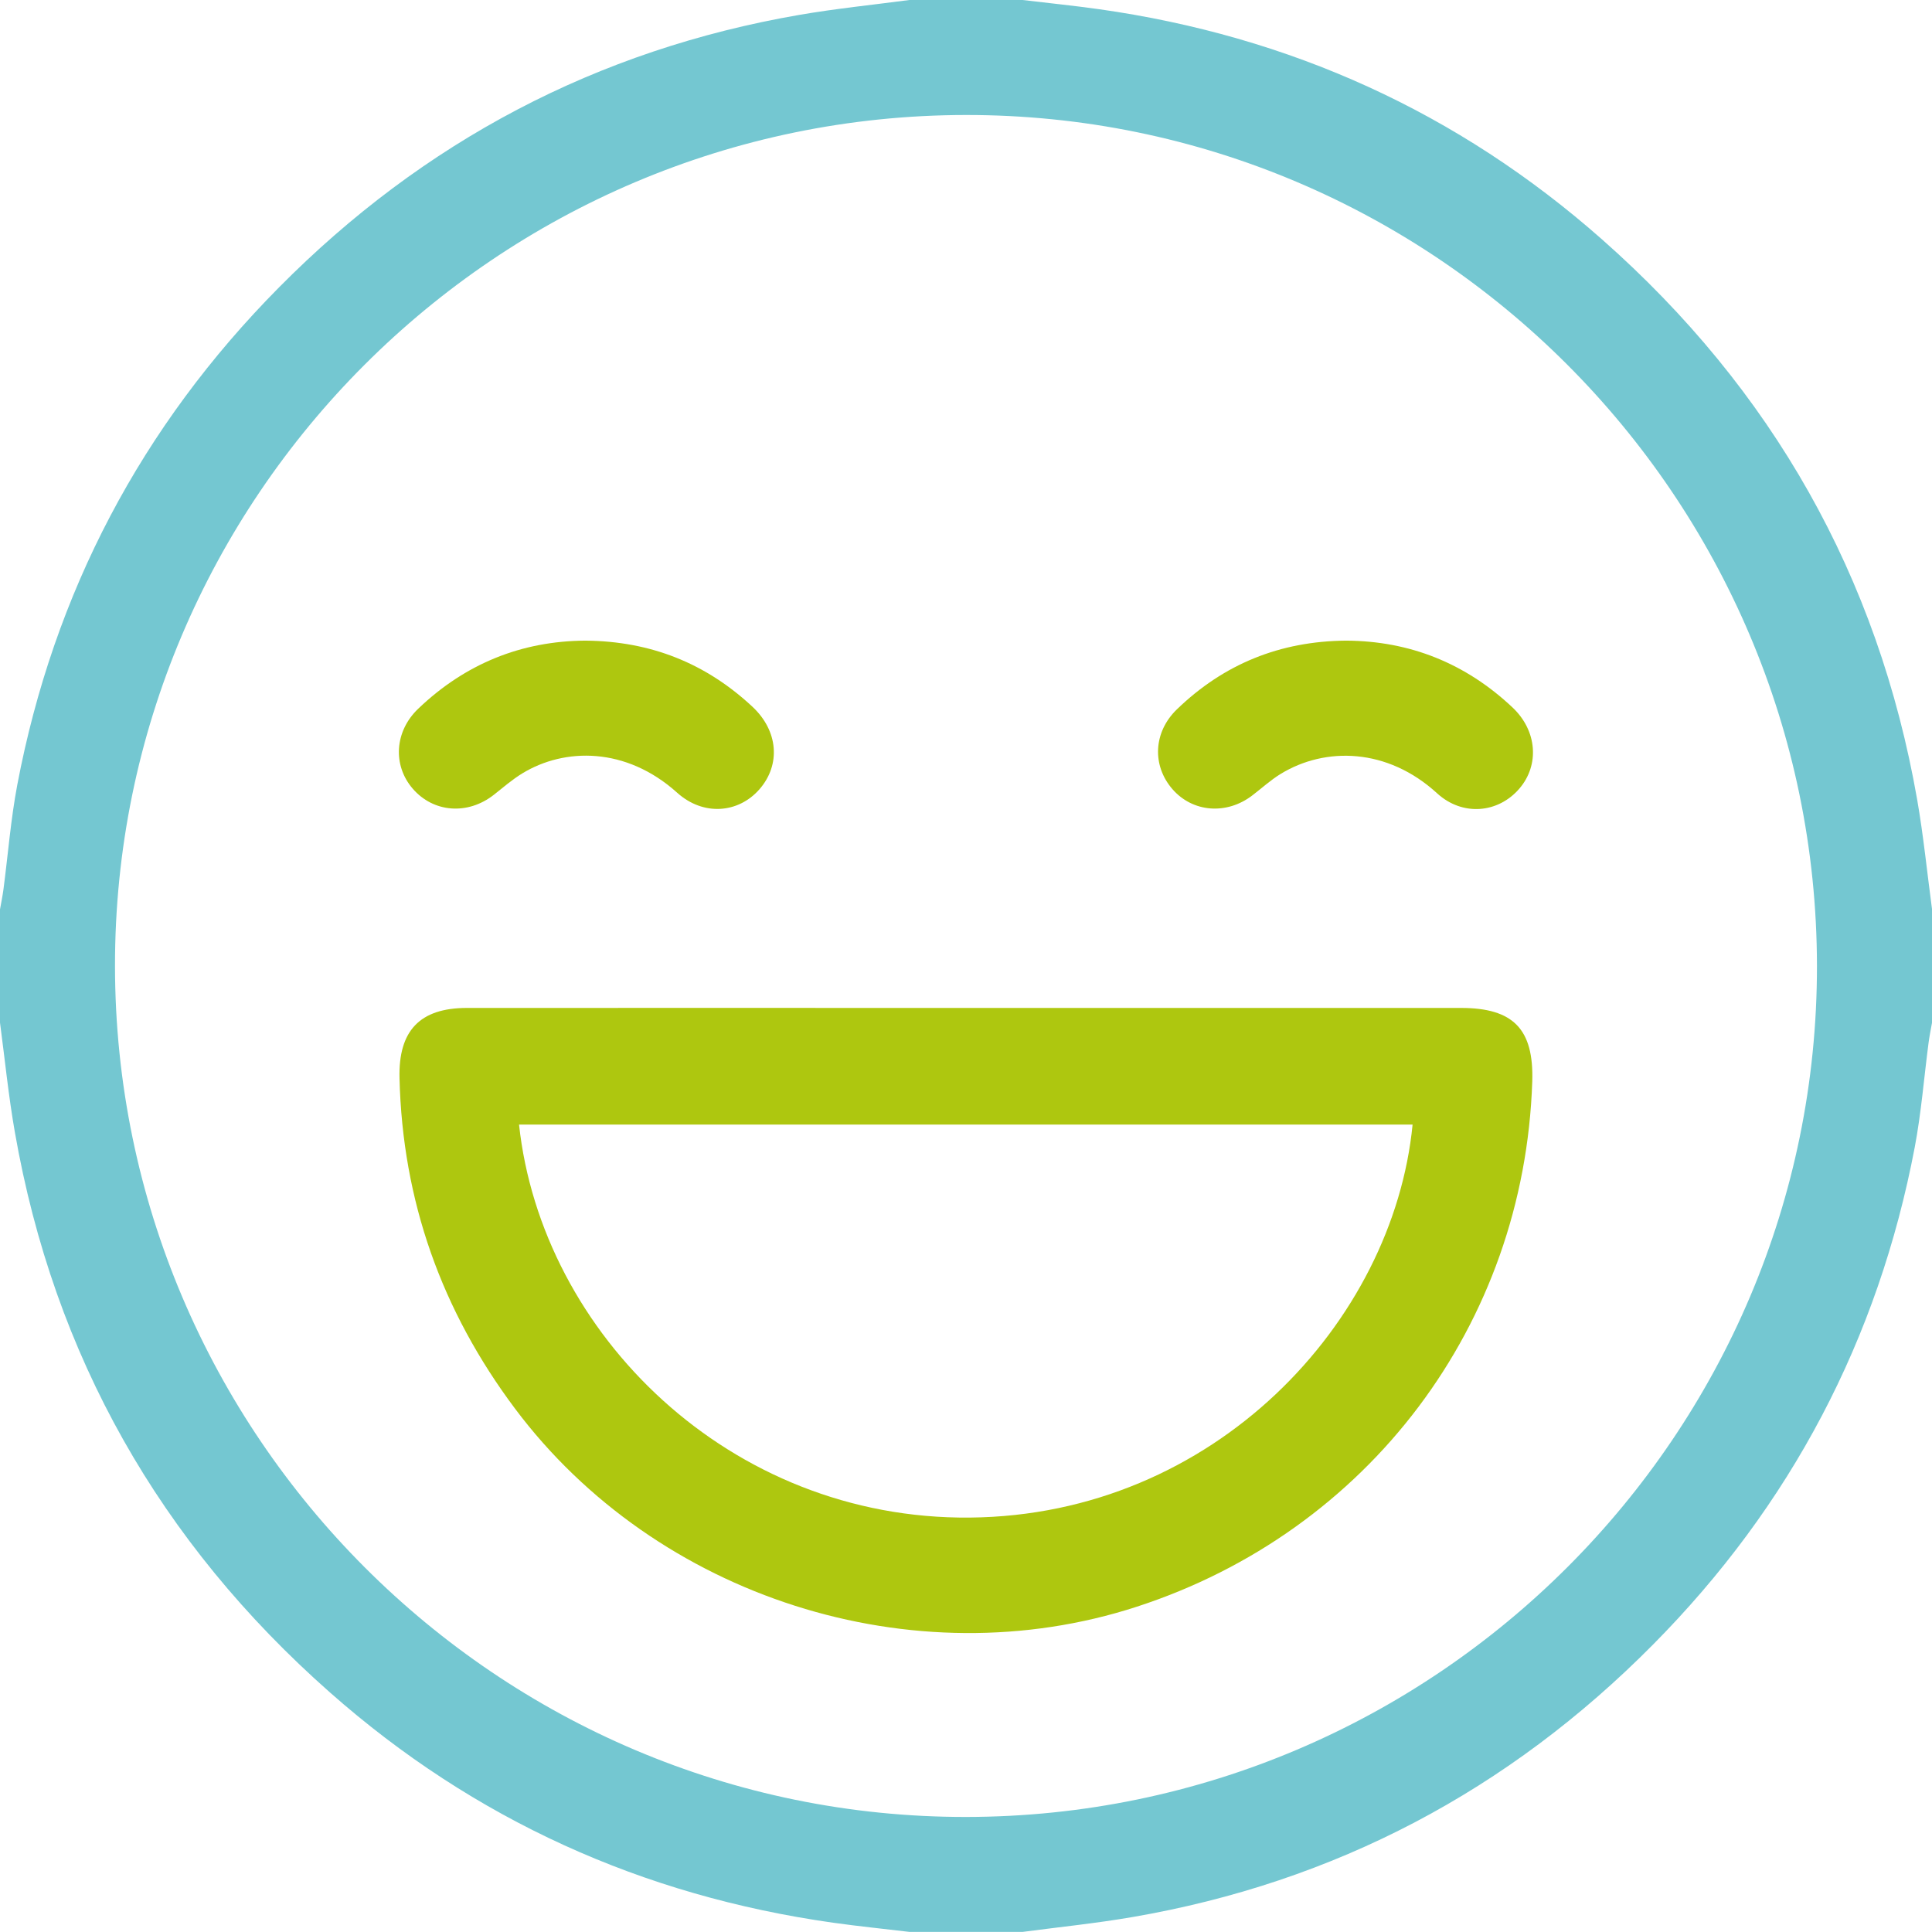
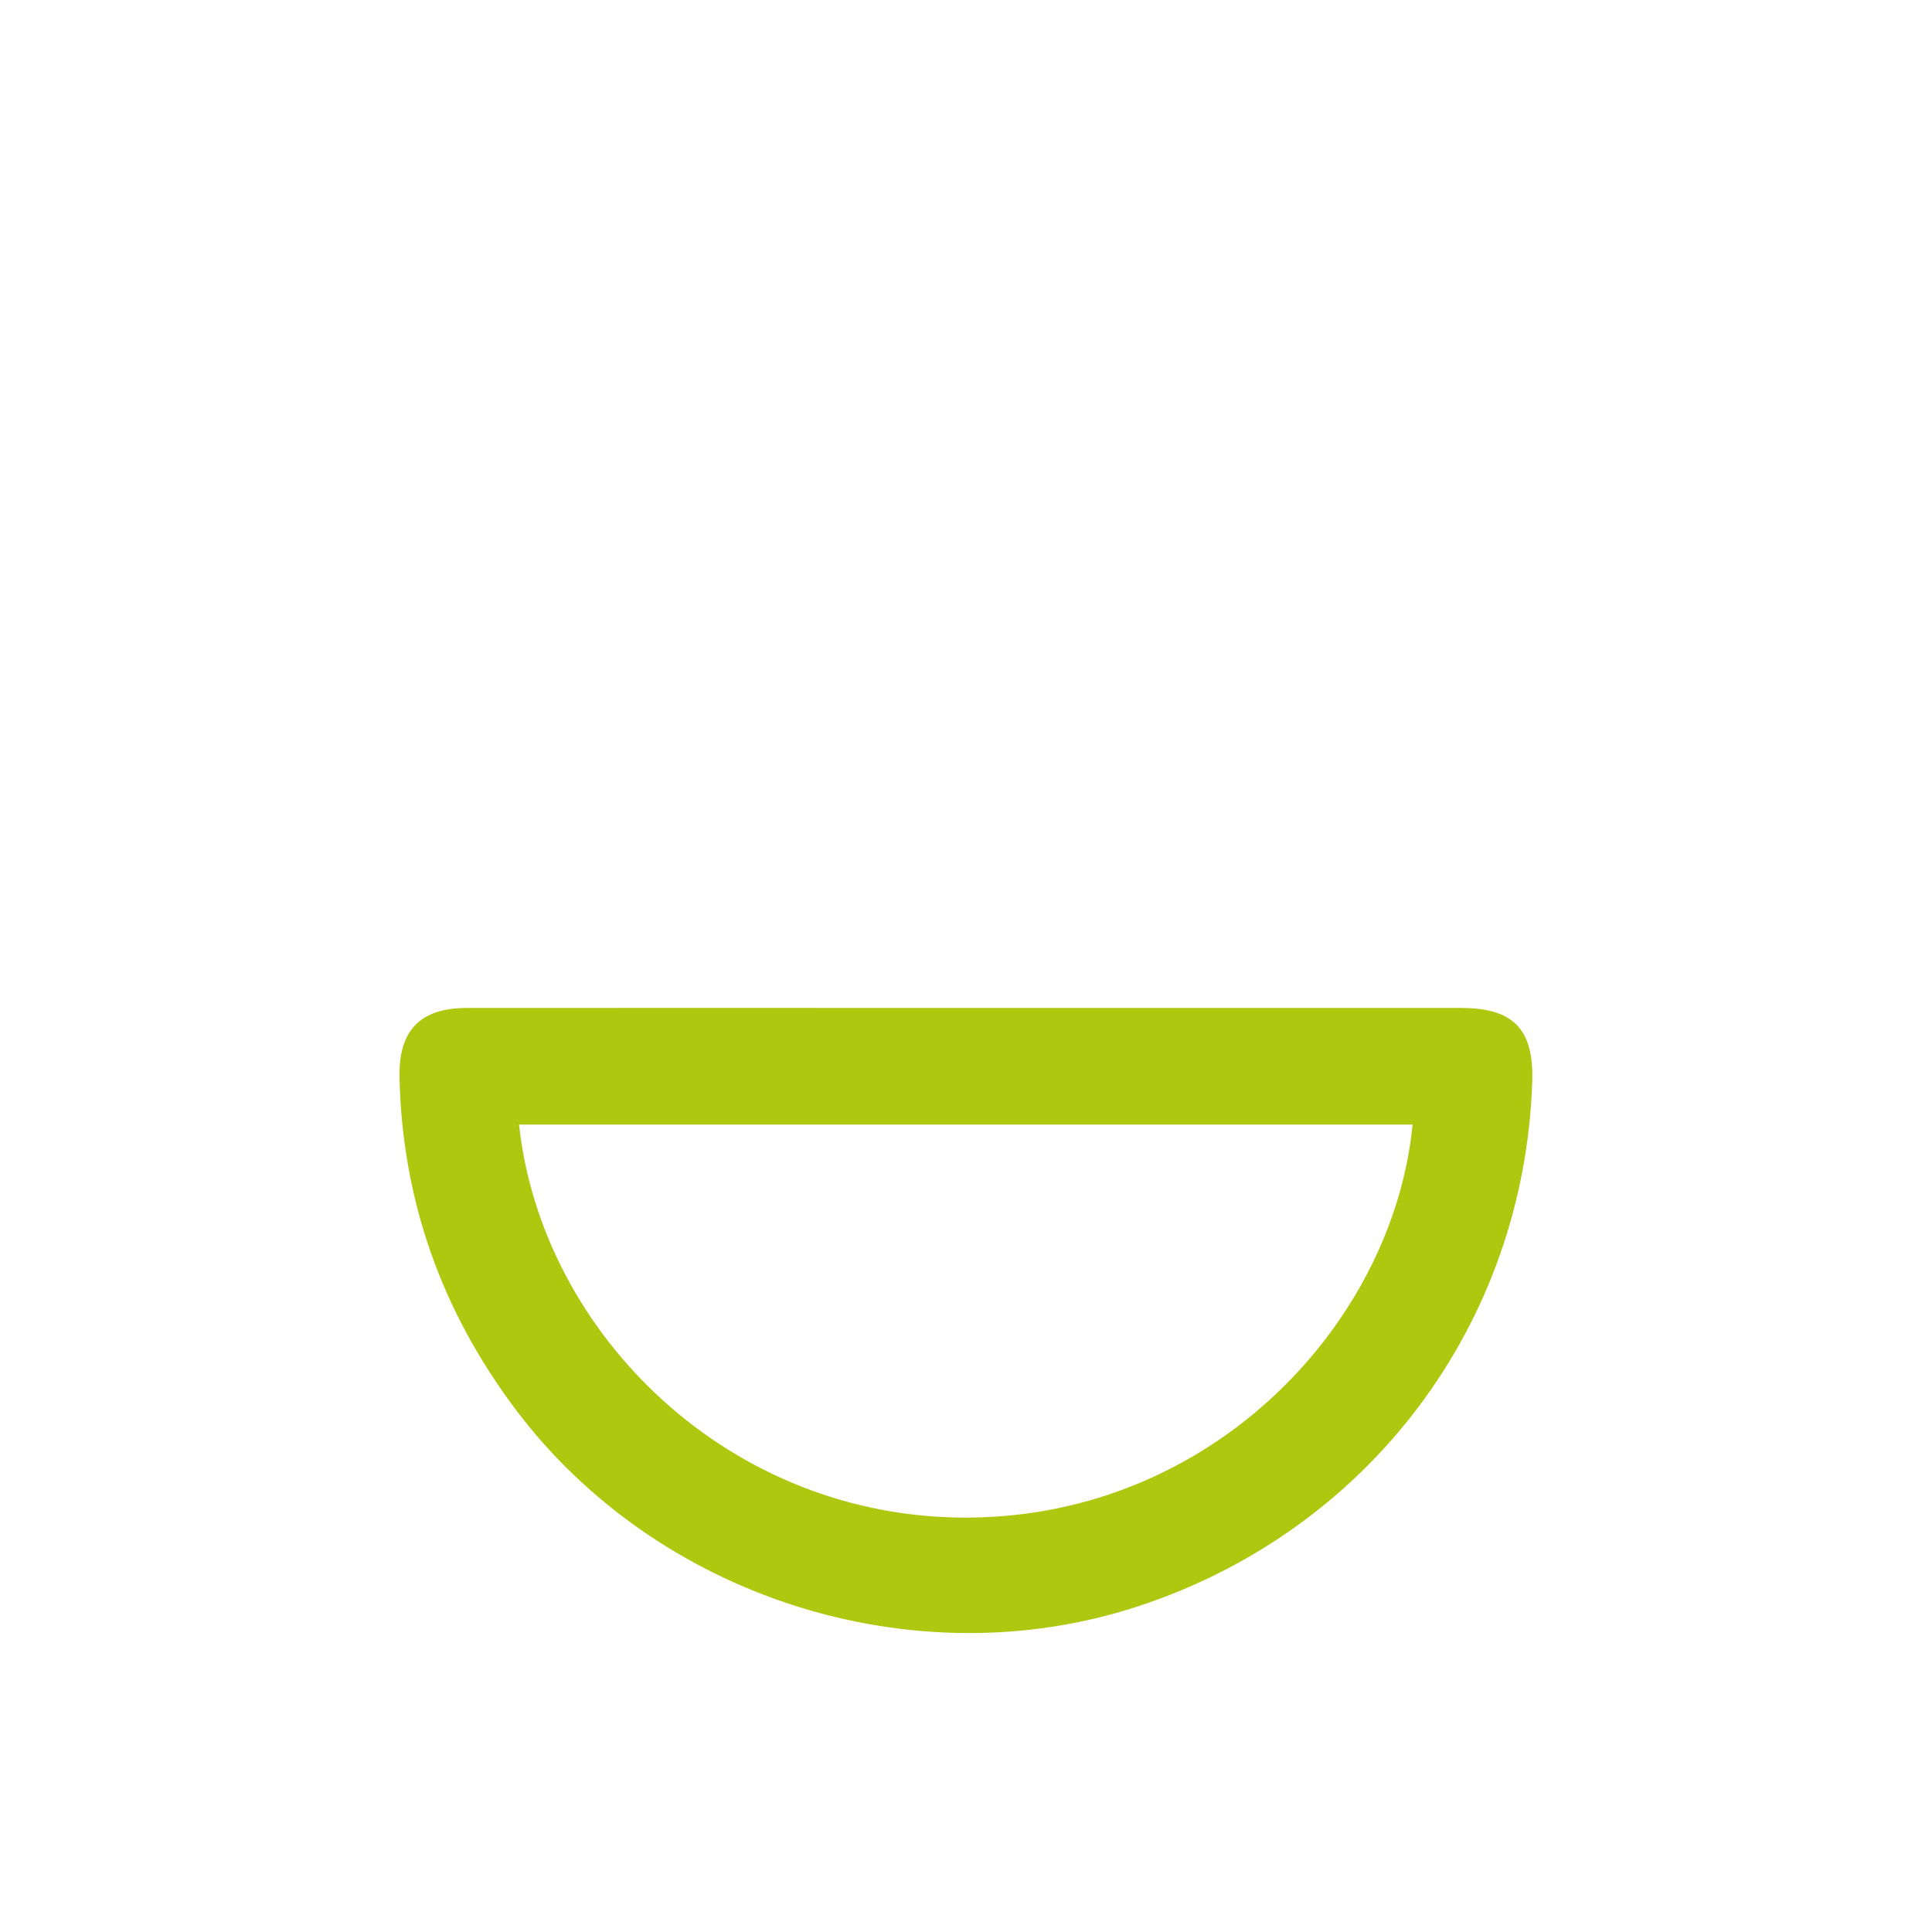
<svg xmlns="http://www.w3.org/2000/svg" id="Calque_2" data-name="Calque 2" viewBox="0 0 409.6 409.6">
  <defs>
    <style>
      .cls-1 {
        fill: #aec70f;
      }

      .cls-1, .cls-2 {
        stroke-width: 0px;
      }

      .cls-2 {
        fill: #74c7d1;
      }
    </style>
  </defs>
  <g id="Calque_1-2" data-name="Calque 1">
    <g>
-       <path class="cls-2" d="m192.8,0c8,0,16,0,24,0,5.4.65,10.82,1.19,16.21,1.95,40.38,5.71,76.09,21.83,106.65,48.82,36,31.79,58.51,71.35,66.8,118.78,1.34,7.7,2.11,15.49,3.15,23.24v24c-.25,1.41-.54,2.81-.73,4.23-.97,7.39-1.55,14.85-2.93,22.16-7.75,40.79-26.32,76.04-55.51,105.5-30.6,30.9-67.37,50.35-110.33,57.75-7.72,1.33-15.53,2.12-23.3,3.15h-24c-5.4-.65-10.82-1.19-16.21-1.95-40.38-5.71-76.09-21.83-106.65-48.82-36-31.79-58.51-71.35-66.8-118.78C1.8,232.34,1.03,224.55,0,216.8c0-8,0-16,0-24,.25-1.41.54-2.81.73-4.23.97-7.39,1.55-14.85,2.93-22.16,7.75-40.79,26.32-76.04,55.51-105.5C89.77,30.01,126.55,10.56,169.5,3.15c7.72-1.33,15.53-2.12,23.3-3.15Zm192.41,204.76c-.1-99.48-81.13-180.48-180.45-180.38-99.48.1-180.48,81.13-180.38,180.45.1,99.48,81.13,180.48,180.45,180.38,99.48-.1,180.48-81.13,180.38-180.45Z" />
      <path class="cls-1" d="m204.96,213.69c34.93,0,69.86,0,104.78,0,11.12,0,15.47,4.52,15.11,15.62-1.69,51.48-34.71,95.34-83.82,111.32-47.44,15.45-101.85-1.95-131.84-41.99-15.58-20.8-23.86-44.06-24.49-70.06-.25-10.04,4.28-14.88,14.28-14.89,35.33-.02,70.66,0,105.98,0Zm-94.92,24.73c4.78,44.26,44.61,83.8,95.59,83.32,51.83-.48,89.76-41.48,93.85-83.32H110.04Z" />
-       <path class="cls-1" d="m124.12,135.82c13.81.11,25.52,4.79,35.4,14.01,5.47,5.1,6.04,12.27,1.51,17.48-4.47,5.13-11.91,5.75-17.47.75-10.85-9.76-23.87-9.56-32.82-4.1-2.15,1.31-4.07,2.99-6.05,4.55-5.54,4.34-12.81,3.79-17.21-1.33-4.25-4.94-3.84-12.12,1.18-16.92,9.98-9.55,21.91-14.37,35.47-14.44Z" />
-       <path class="cls-1" d="m285.4,135.82c13.49.07,25.32,4.8,35.26,14.16,5.22,4.91,5.77,12.19,1.46,17.21-4.48,5.22-12.04,5.94-17.45.99-10.52-9.63-23.67-9.9-33.15-4.11-2.14,1.31-4.03,3.05-6.04,4.58-5.44,4.16-12.63,3.59-16.91-1.34-4.35-5-4.07-12.08.94-16.92,9.93-9.6,21.85-14.46,35.88-14.57Z" />
    </g>
  </g>
</svg>